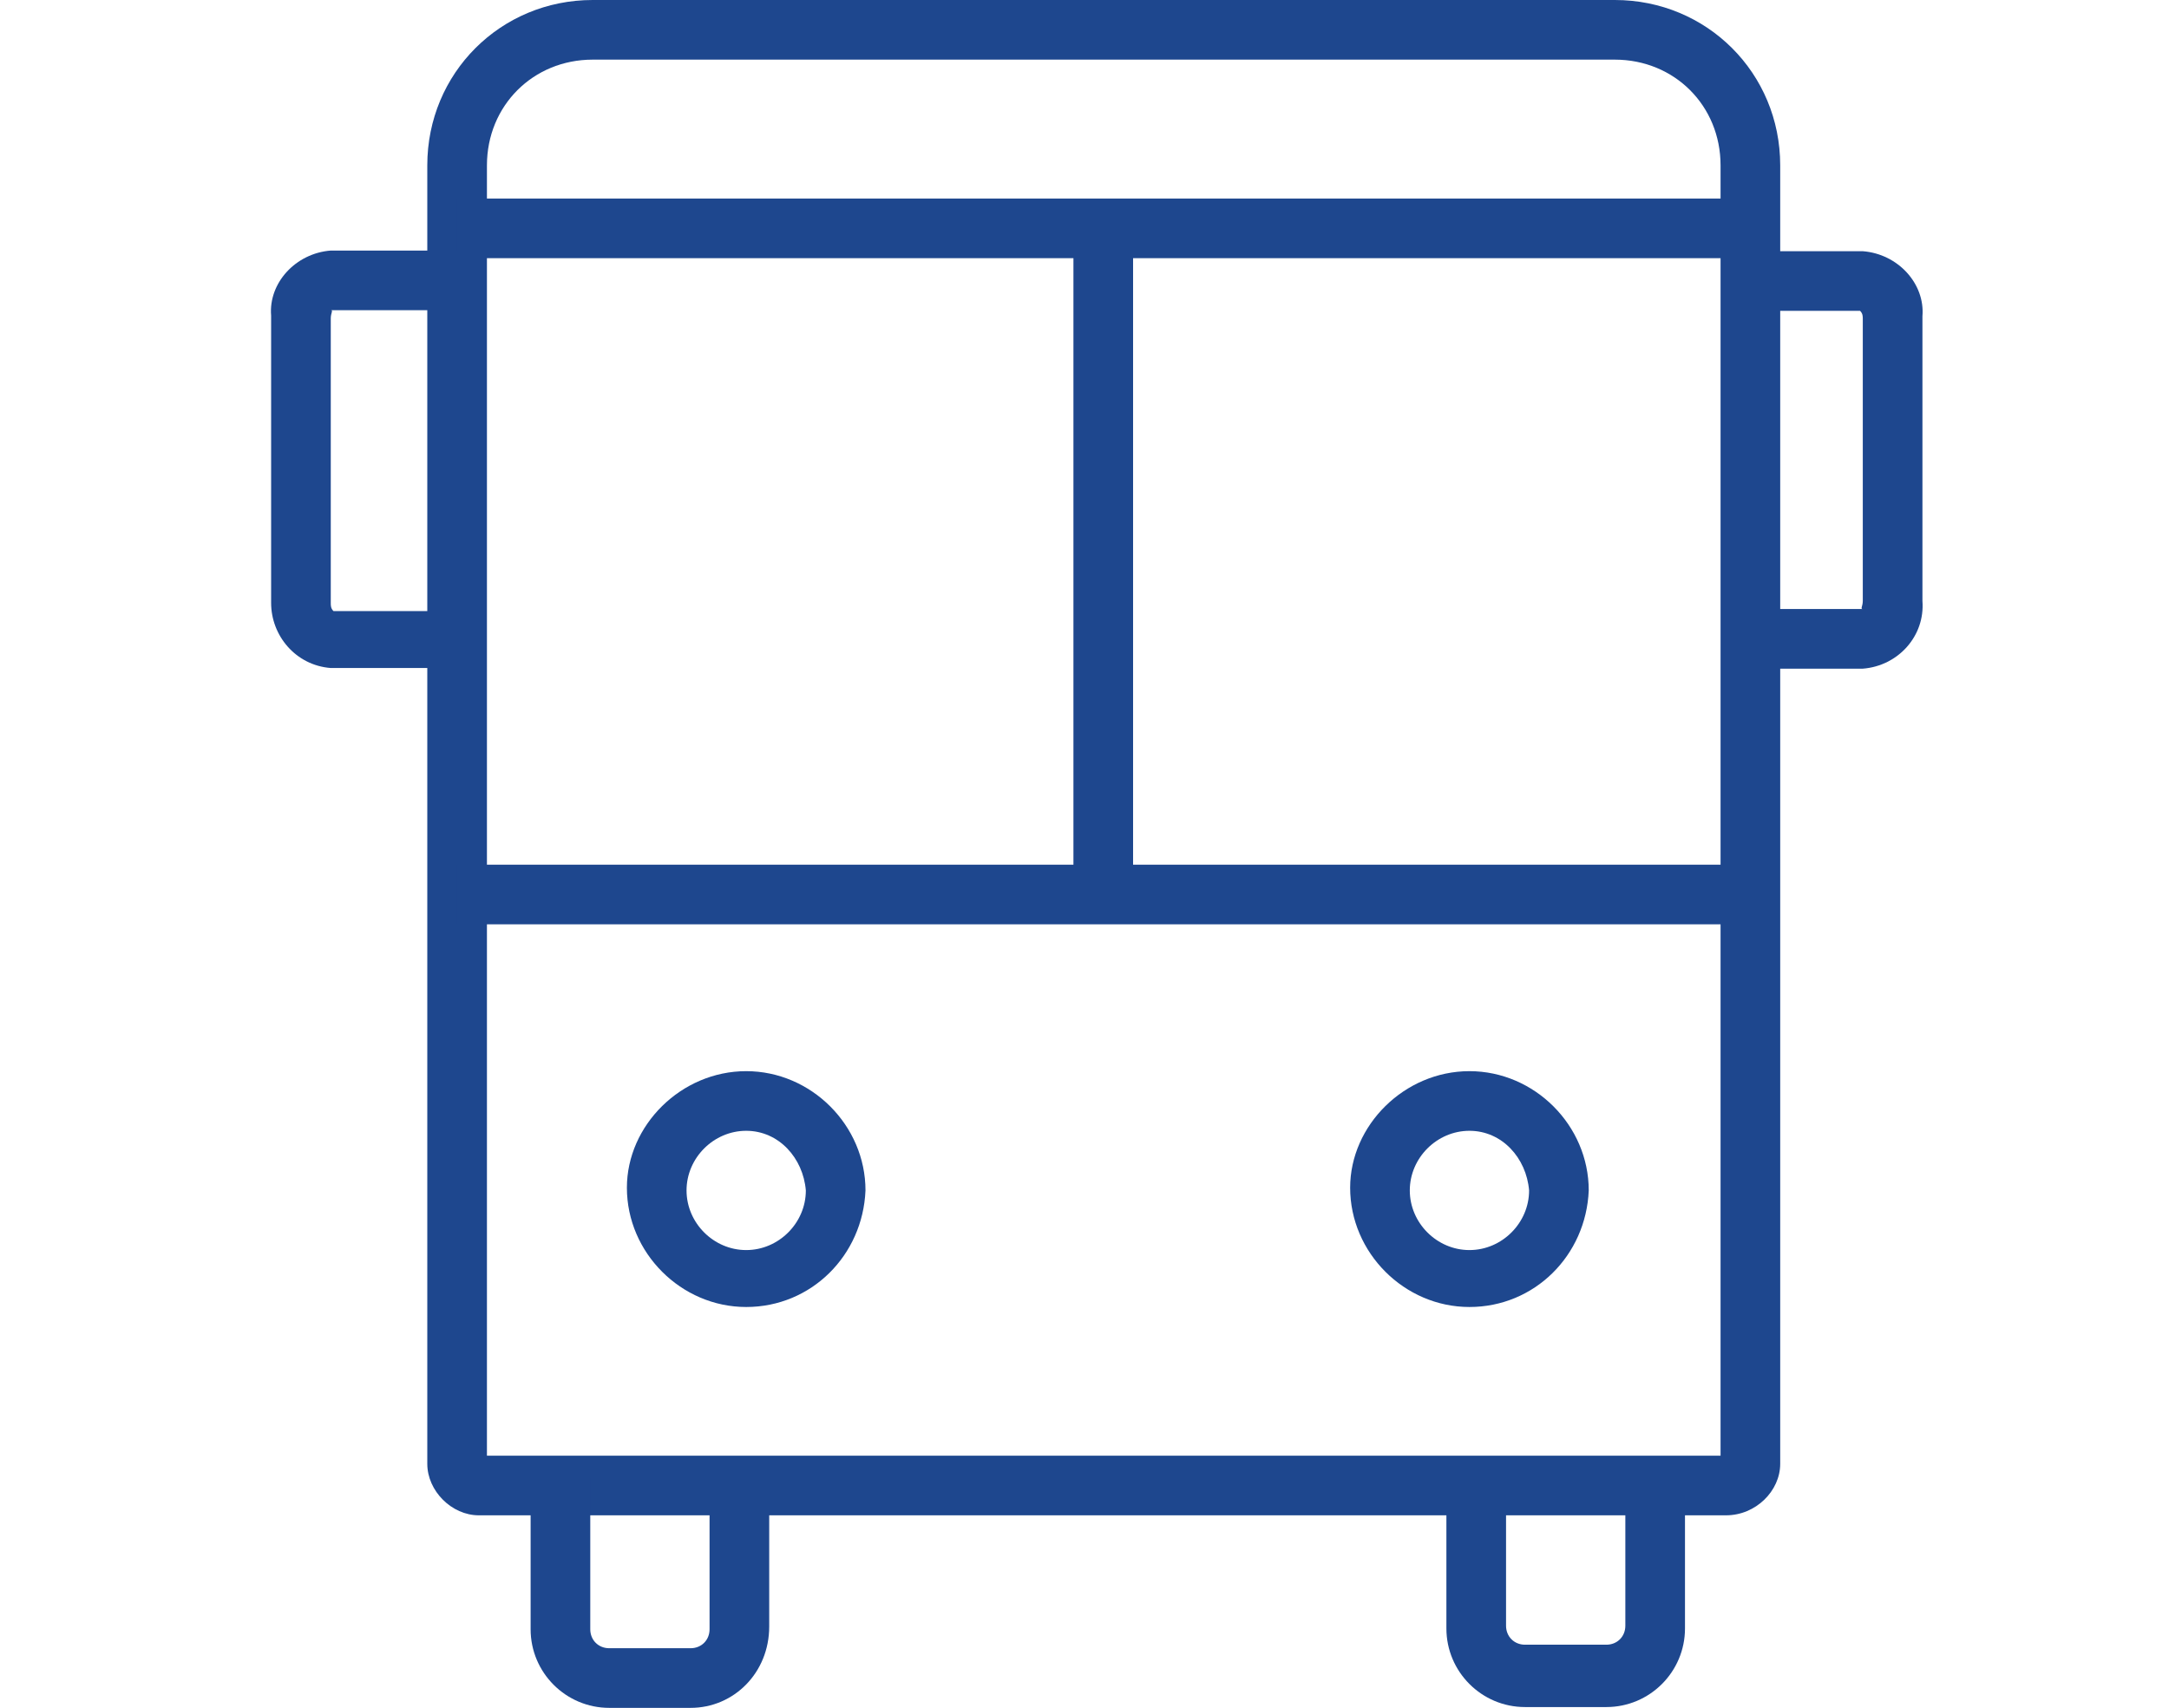
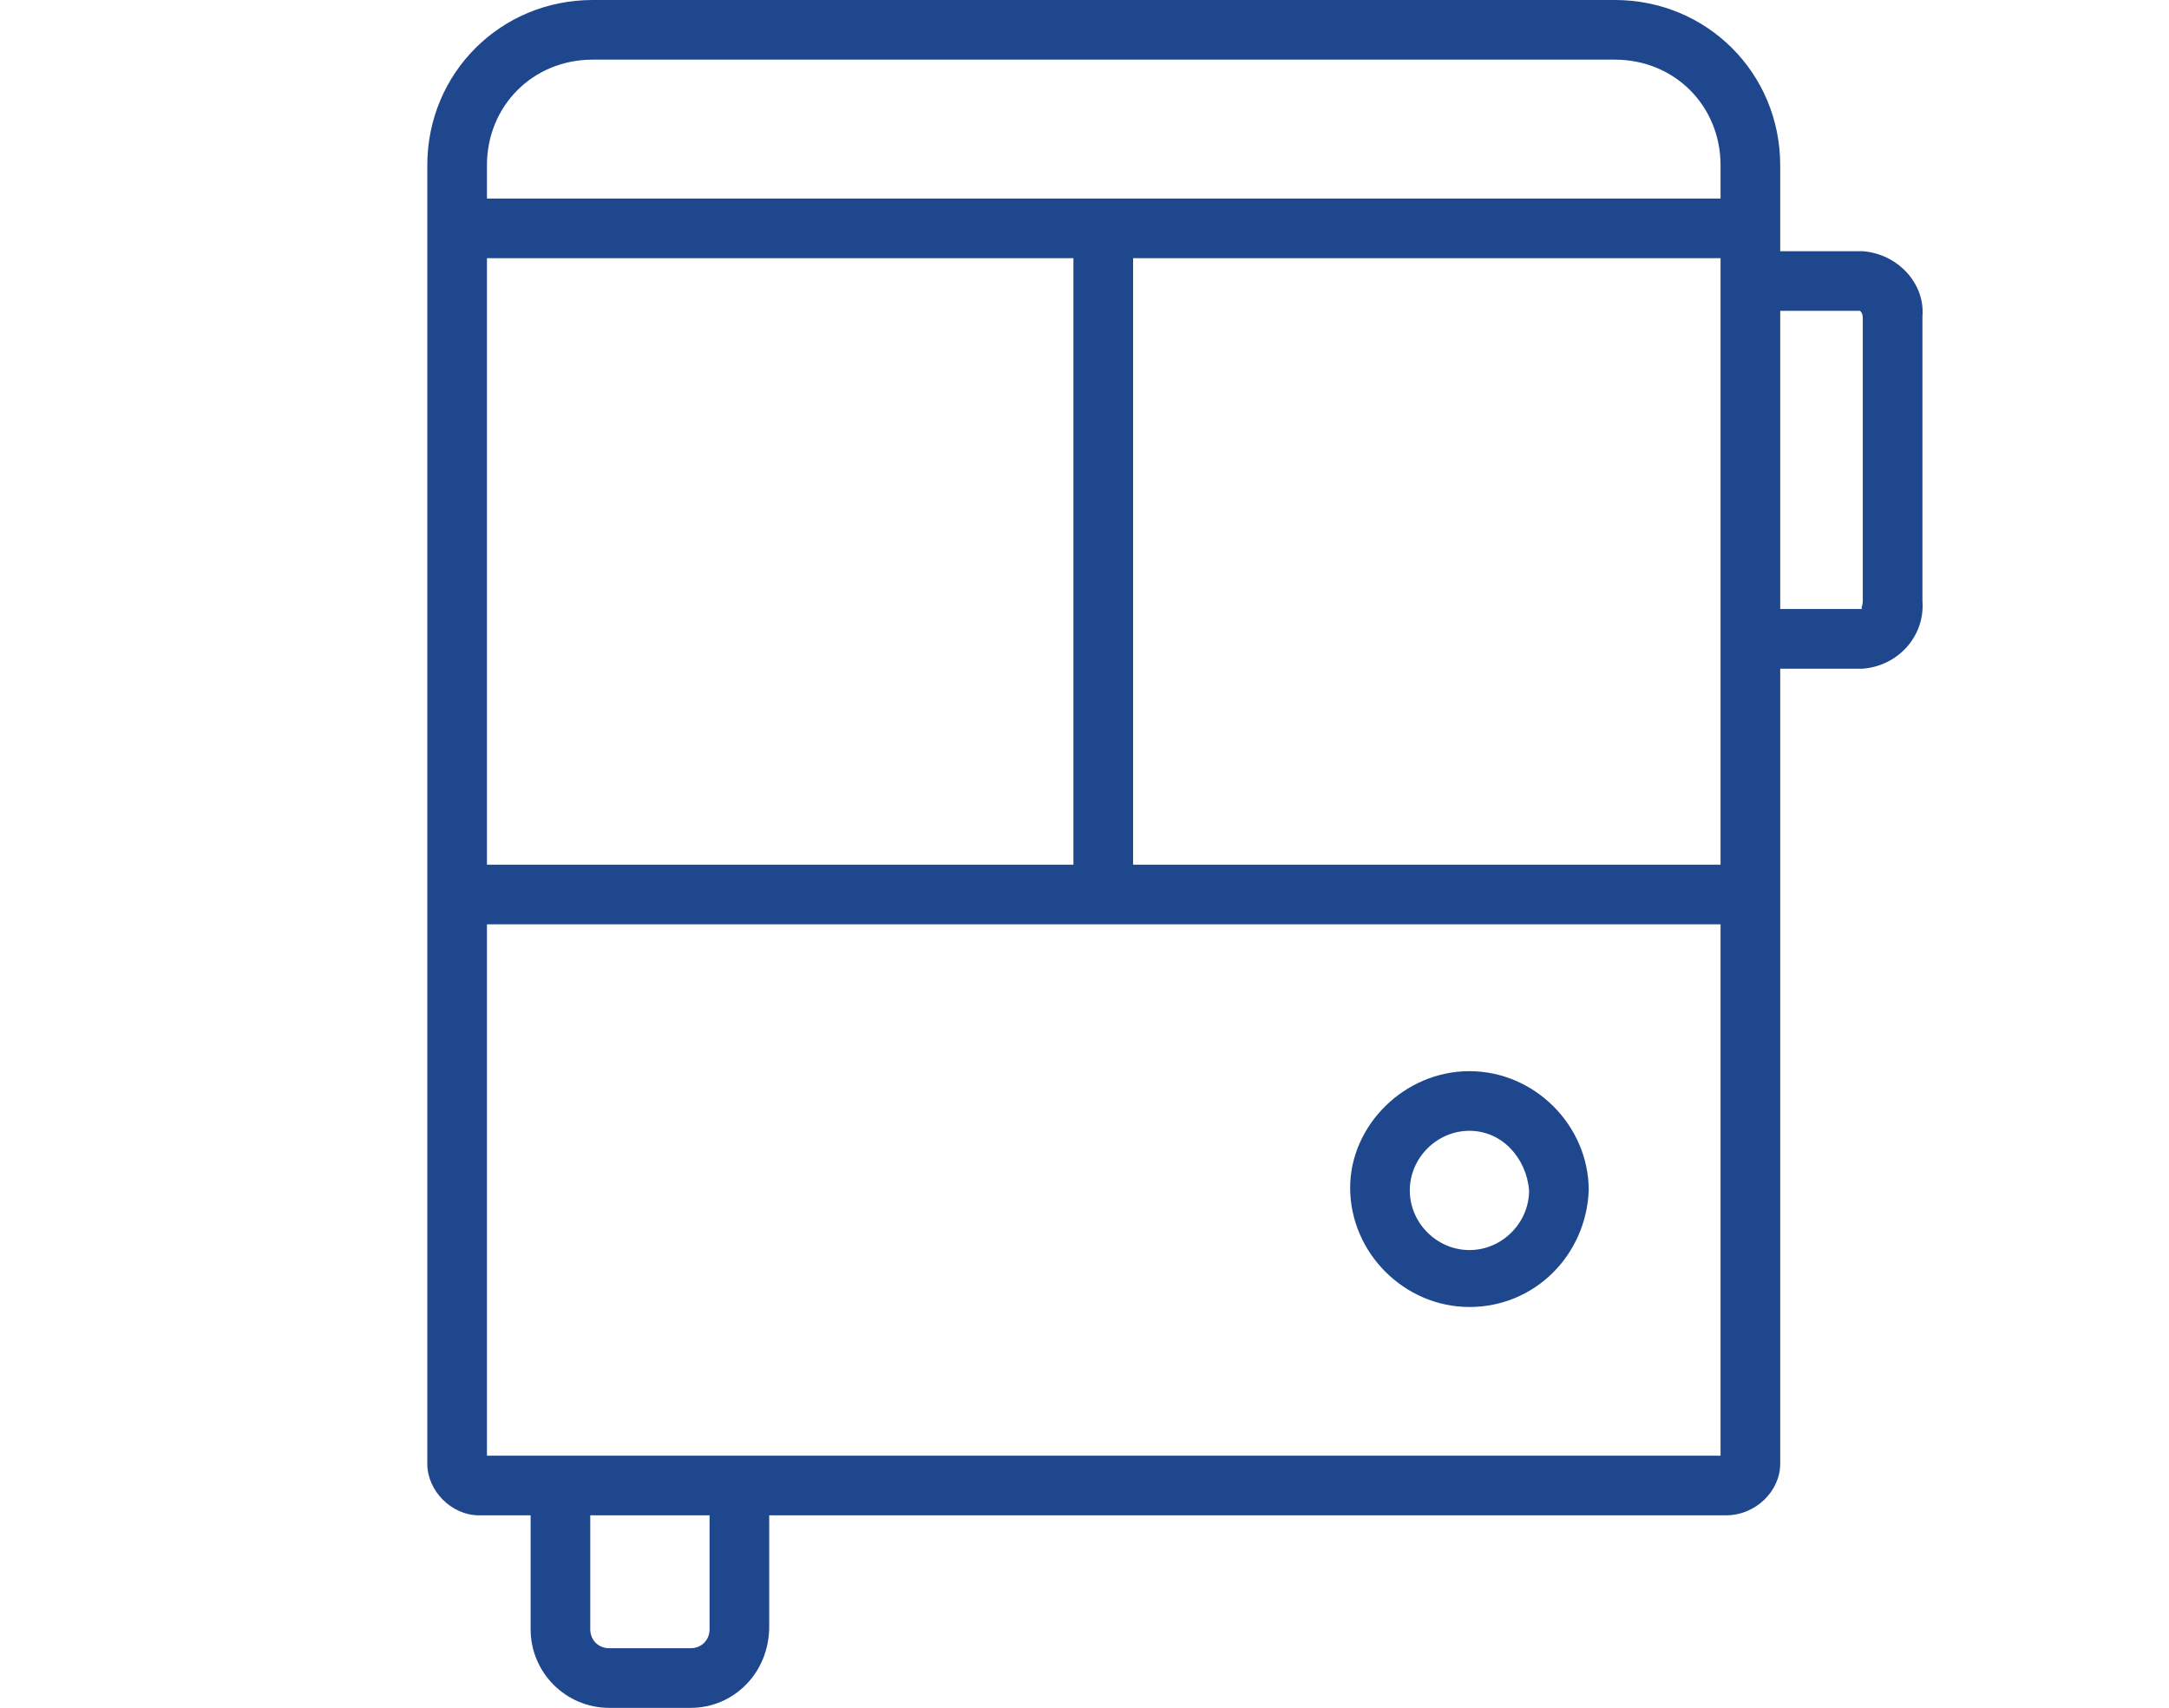
<svg xmlns="http://www.w3.org/2000/svg" version="1.1" id="Layer_1" x="0px" y="0px" viewBox="0 0 80 63" style="enable-background:new 0 0 80 63;" xml:space="preserve">
  <style type="text/css">
	.st0{fill:#1E478E;}
</style>
  <g id="Group_1334" transform="translate(-4077.779 -1076.501)">
    <g id="Group_950" transform="translate(4083.539 1076.501)">
      <path id="Path_1064" class="st0" d="M57.9,55.9h-46c-1,0-1.9-0.9-1.9-1.9V6.1C10,2.7,12.7,0,16.1,0h37.7c3.4,0,6.1,2.7,6.1,6.1V54    C59.9,55,59,55.9,57.9,55.9z M12.2,53.7h45.5V6.1c0-2.2-1.7-3.9-3.9-3.9H16.1c-2.2,0-3.9,1.7-3.9,3.9L12.2,53.7z" />
    </g>
    <g id="Group_951" transform="translate(4087.25 1131.004)">
      <path id="Path_1065" class="st0" d="M16,8.5h-3c-1.6,0-2.9-1.3-2.9-2.9V0h2.2v5.6c0,0.4,0.3,0.7,0.7,0.7l0,0h3    c0.4,0,0.7-0.3,0.7-0.7l0,0V0.3h2.2v5.2C18.9,7.2,17.6,8.5,16,8.5L16,8.5z" />
    </g>
    <g id="Group_952" transform="translate(4121.027 1130.974)">
-       <path id="Path_1066" class="st0" d="M16,8.5h-3c-1.6,0-2.9-1.3-2.9-2.9V0.3h2.2v5.2c0,0.4,0.3,0.7,0.7,0.7h3    c0.4,0,0.7-0.3,0.7-0.7l0,0V0h2.2v5.6C18.9,7.2,17.6,8.5,16,8.5z" />
-     </g>
+       </g>
    <g id="Group_953" transform="translate(4084.632 1083.825)">
      <rect id="Rectangle_1750" x="10" y="0" class="st0" width="47.7" height="2.2" />
    </g>
    <g id="Group_954" transform="translate(4084.632 1108.399)">
      <rect id="Rectangle_1751" x="10" y="0" class="st0" width="47.7" height="2.2" />
    </g>
    <g id="Group_955" transform="translate(4107.371 1085.014)">
      <rect id="Rectangle_1752" x="10" y="0" class="st0" width="2.2" height="24.2" />
    </g>
    <g id="Group_956" transform="translate(4077.779 1085.744)">
-       <path id="Path_1067" class="st0" d="M16.9,15.4h-4.7C10.9,15.3,10,14.2,10,13V2.4C9.9,1.2,10.9,0.1,12.2,0h4.7v2.2h-4.7    c0.1,0,0,0.1,0,0.3V13c0,0.1,0,0.2,0.1,0.3h4.6V15.4z" />
-     </g>
+       </g>
    <g id="Group_957" transform="translate(4131.785 1085.768)">
      <path id="Path_1068" class="st0" d="M14.7,15.4H10v-2.2h4.7c-0.1,0,0-0.1,0-0.3V2.5c0-0.1,0-0.2-0.1-0.3H10V0h4.7    C16,0.1,17,1.2,16.9,2.4v10.5C17,14.2,16,15.3,14.7,15.4z" />
    </g>
    <g id="Group_958" transform="translate(4090.901 1116.016)">
-       <path id="Path_1069" class="st0" d="M14.4,8.7c-2.4,0-4.4-2-4.4-4.4C10,2,12,0,14.4,0s4.4,2,4.4,4.4C18.7,6.8,16.8,8.7,14.4,8.7z     M14.4,2.2c-1.2,0-2.2,1-2.2,2.2s1,2.2,2.2,2.2s2.2-1,2.2-2.2C16.5,3.2,15.6,2.2,14.4,2.2z" />
-     </g>
+       </g>
    <g id="Group_959" transform="translate(4117.577 1116.016)">
      <path id="Path_1070" class="st0" d="M14.4,8.7c-2.4,0-4.4-2-4.4-4.4C10,2,12,0,14.4,0s4.4,2,4.4,4.4l0,0    C18.7,6.8,16.8,8.7,14.4,8.7z M14.4,2.2c-1.2,0-2.2,1-2.2,2.2s1,2.2,2.2,2.2s2.2-1,2.2-2.2l0,0C16.5,3.2,15.6,2.2,14.4,2.2z" />
    </g>
  </g>
</svg>